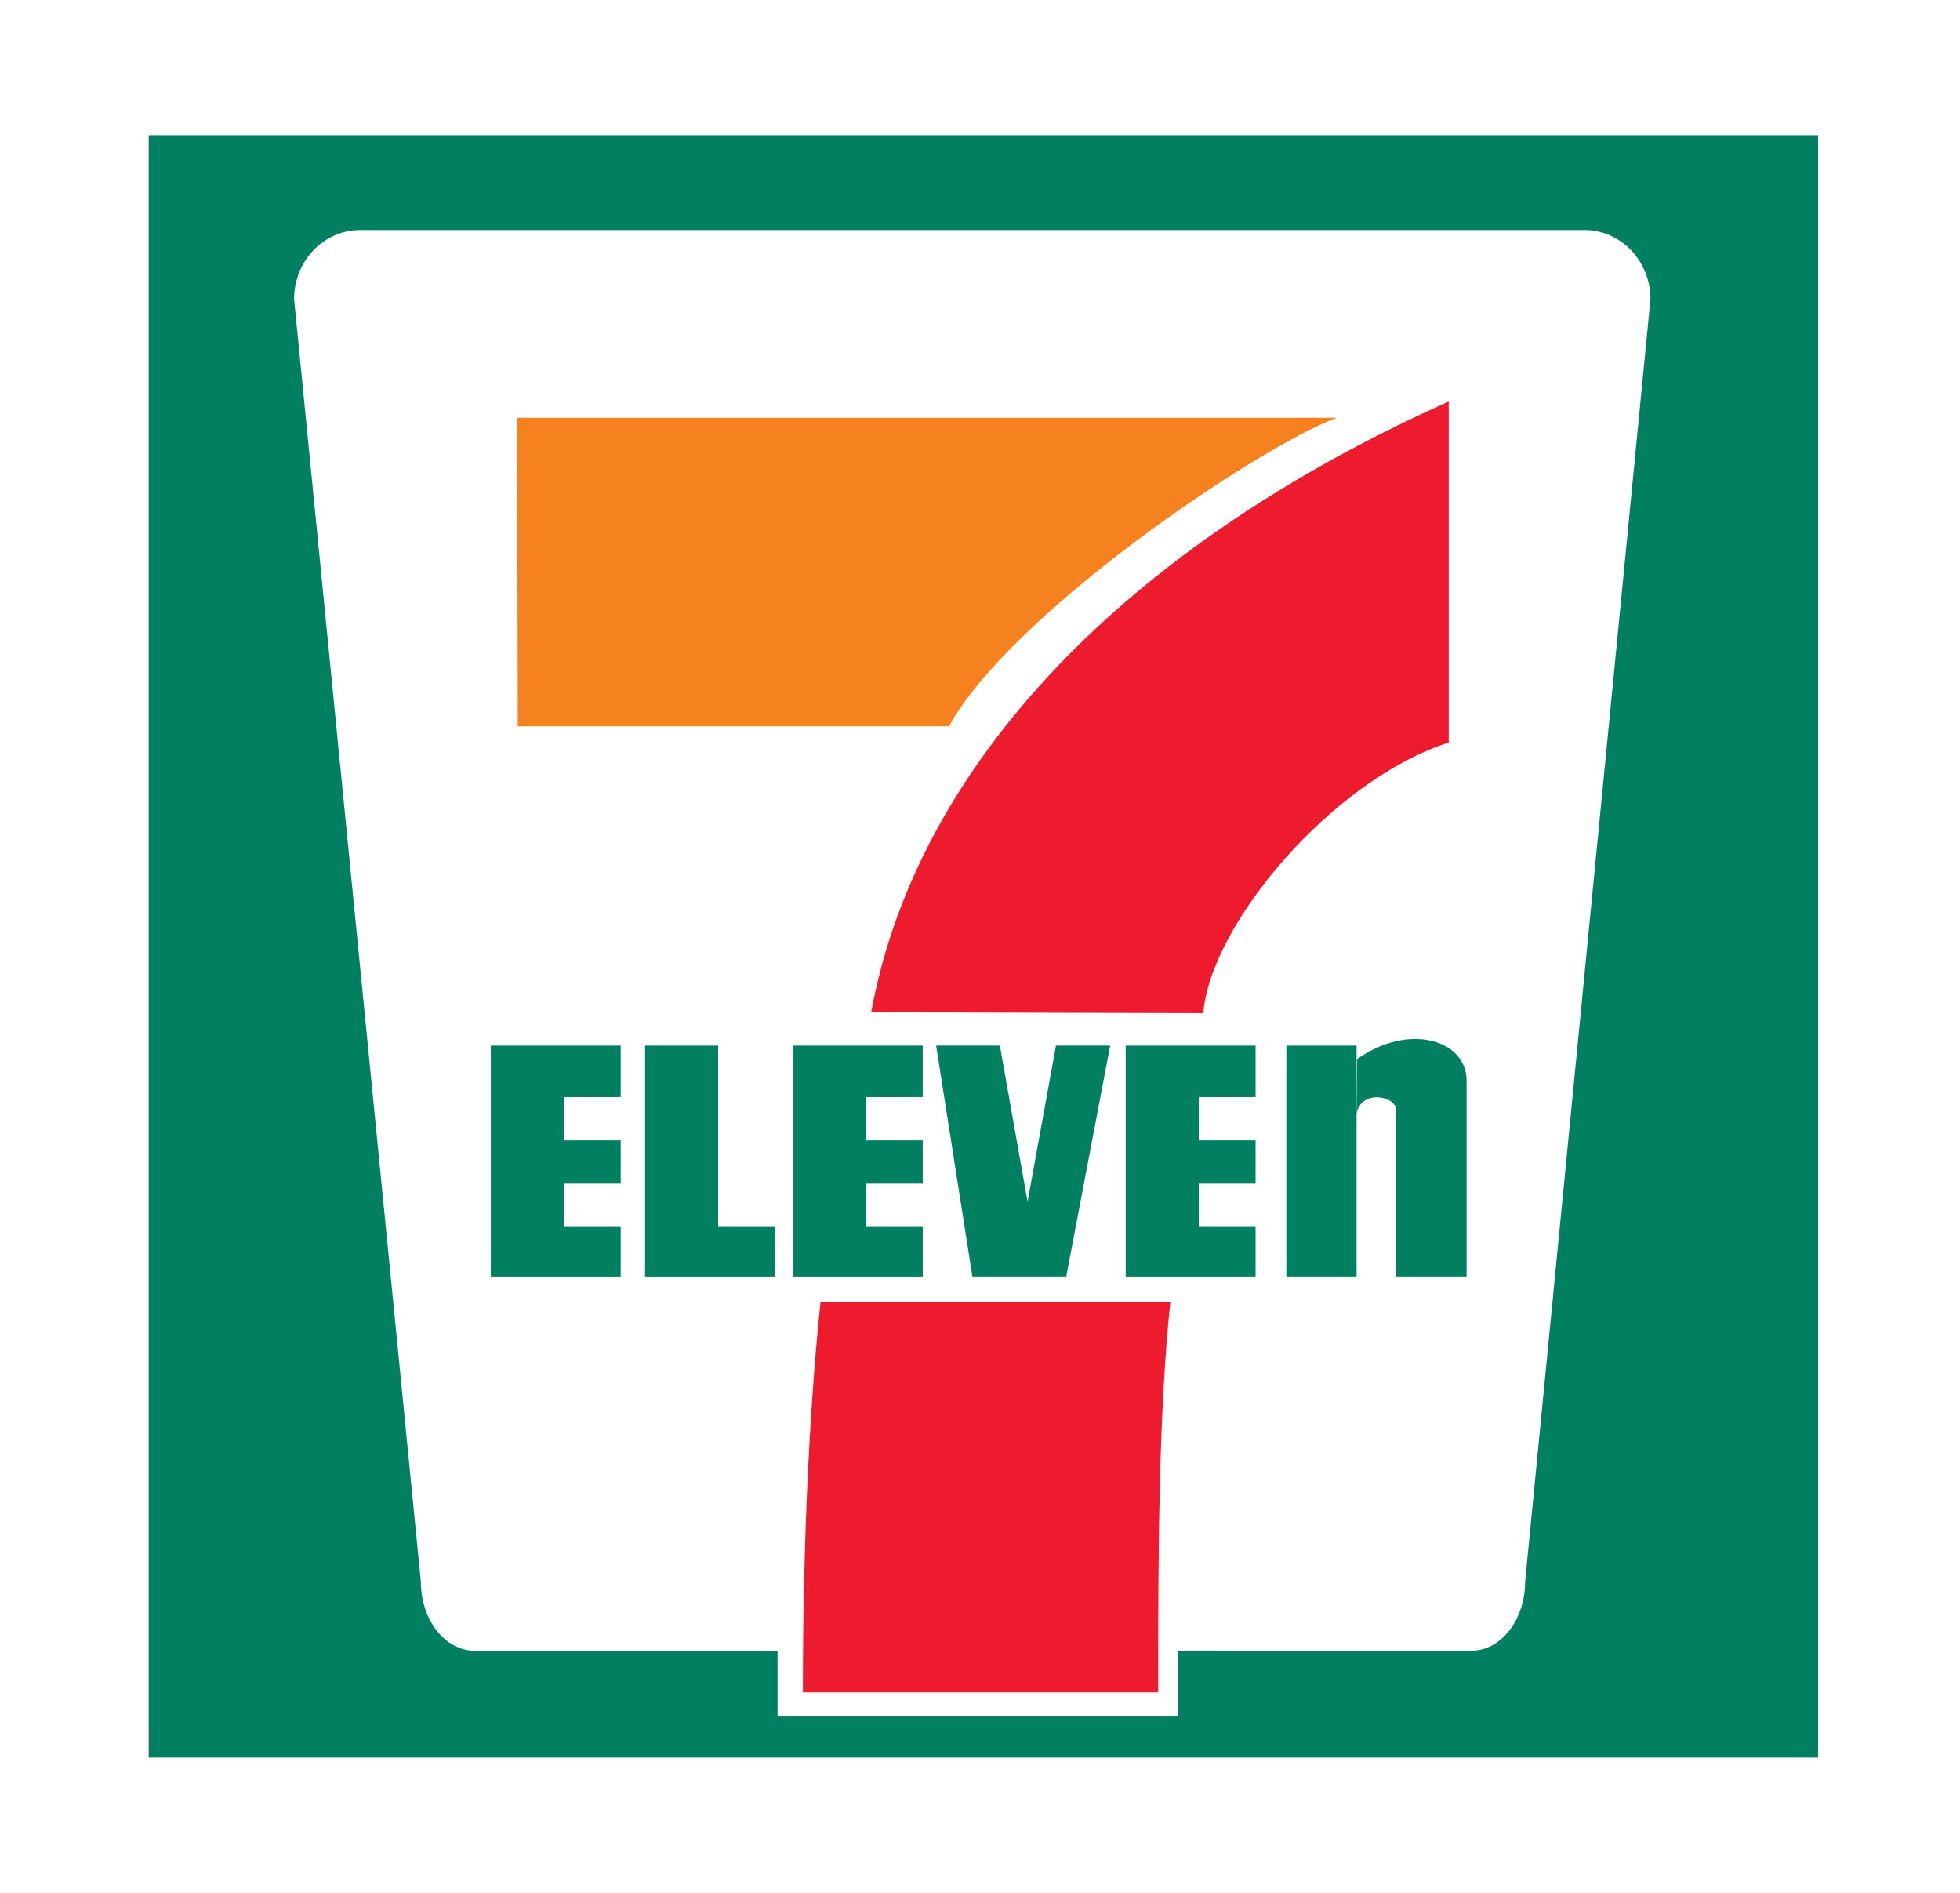
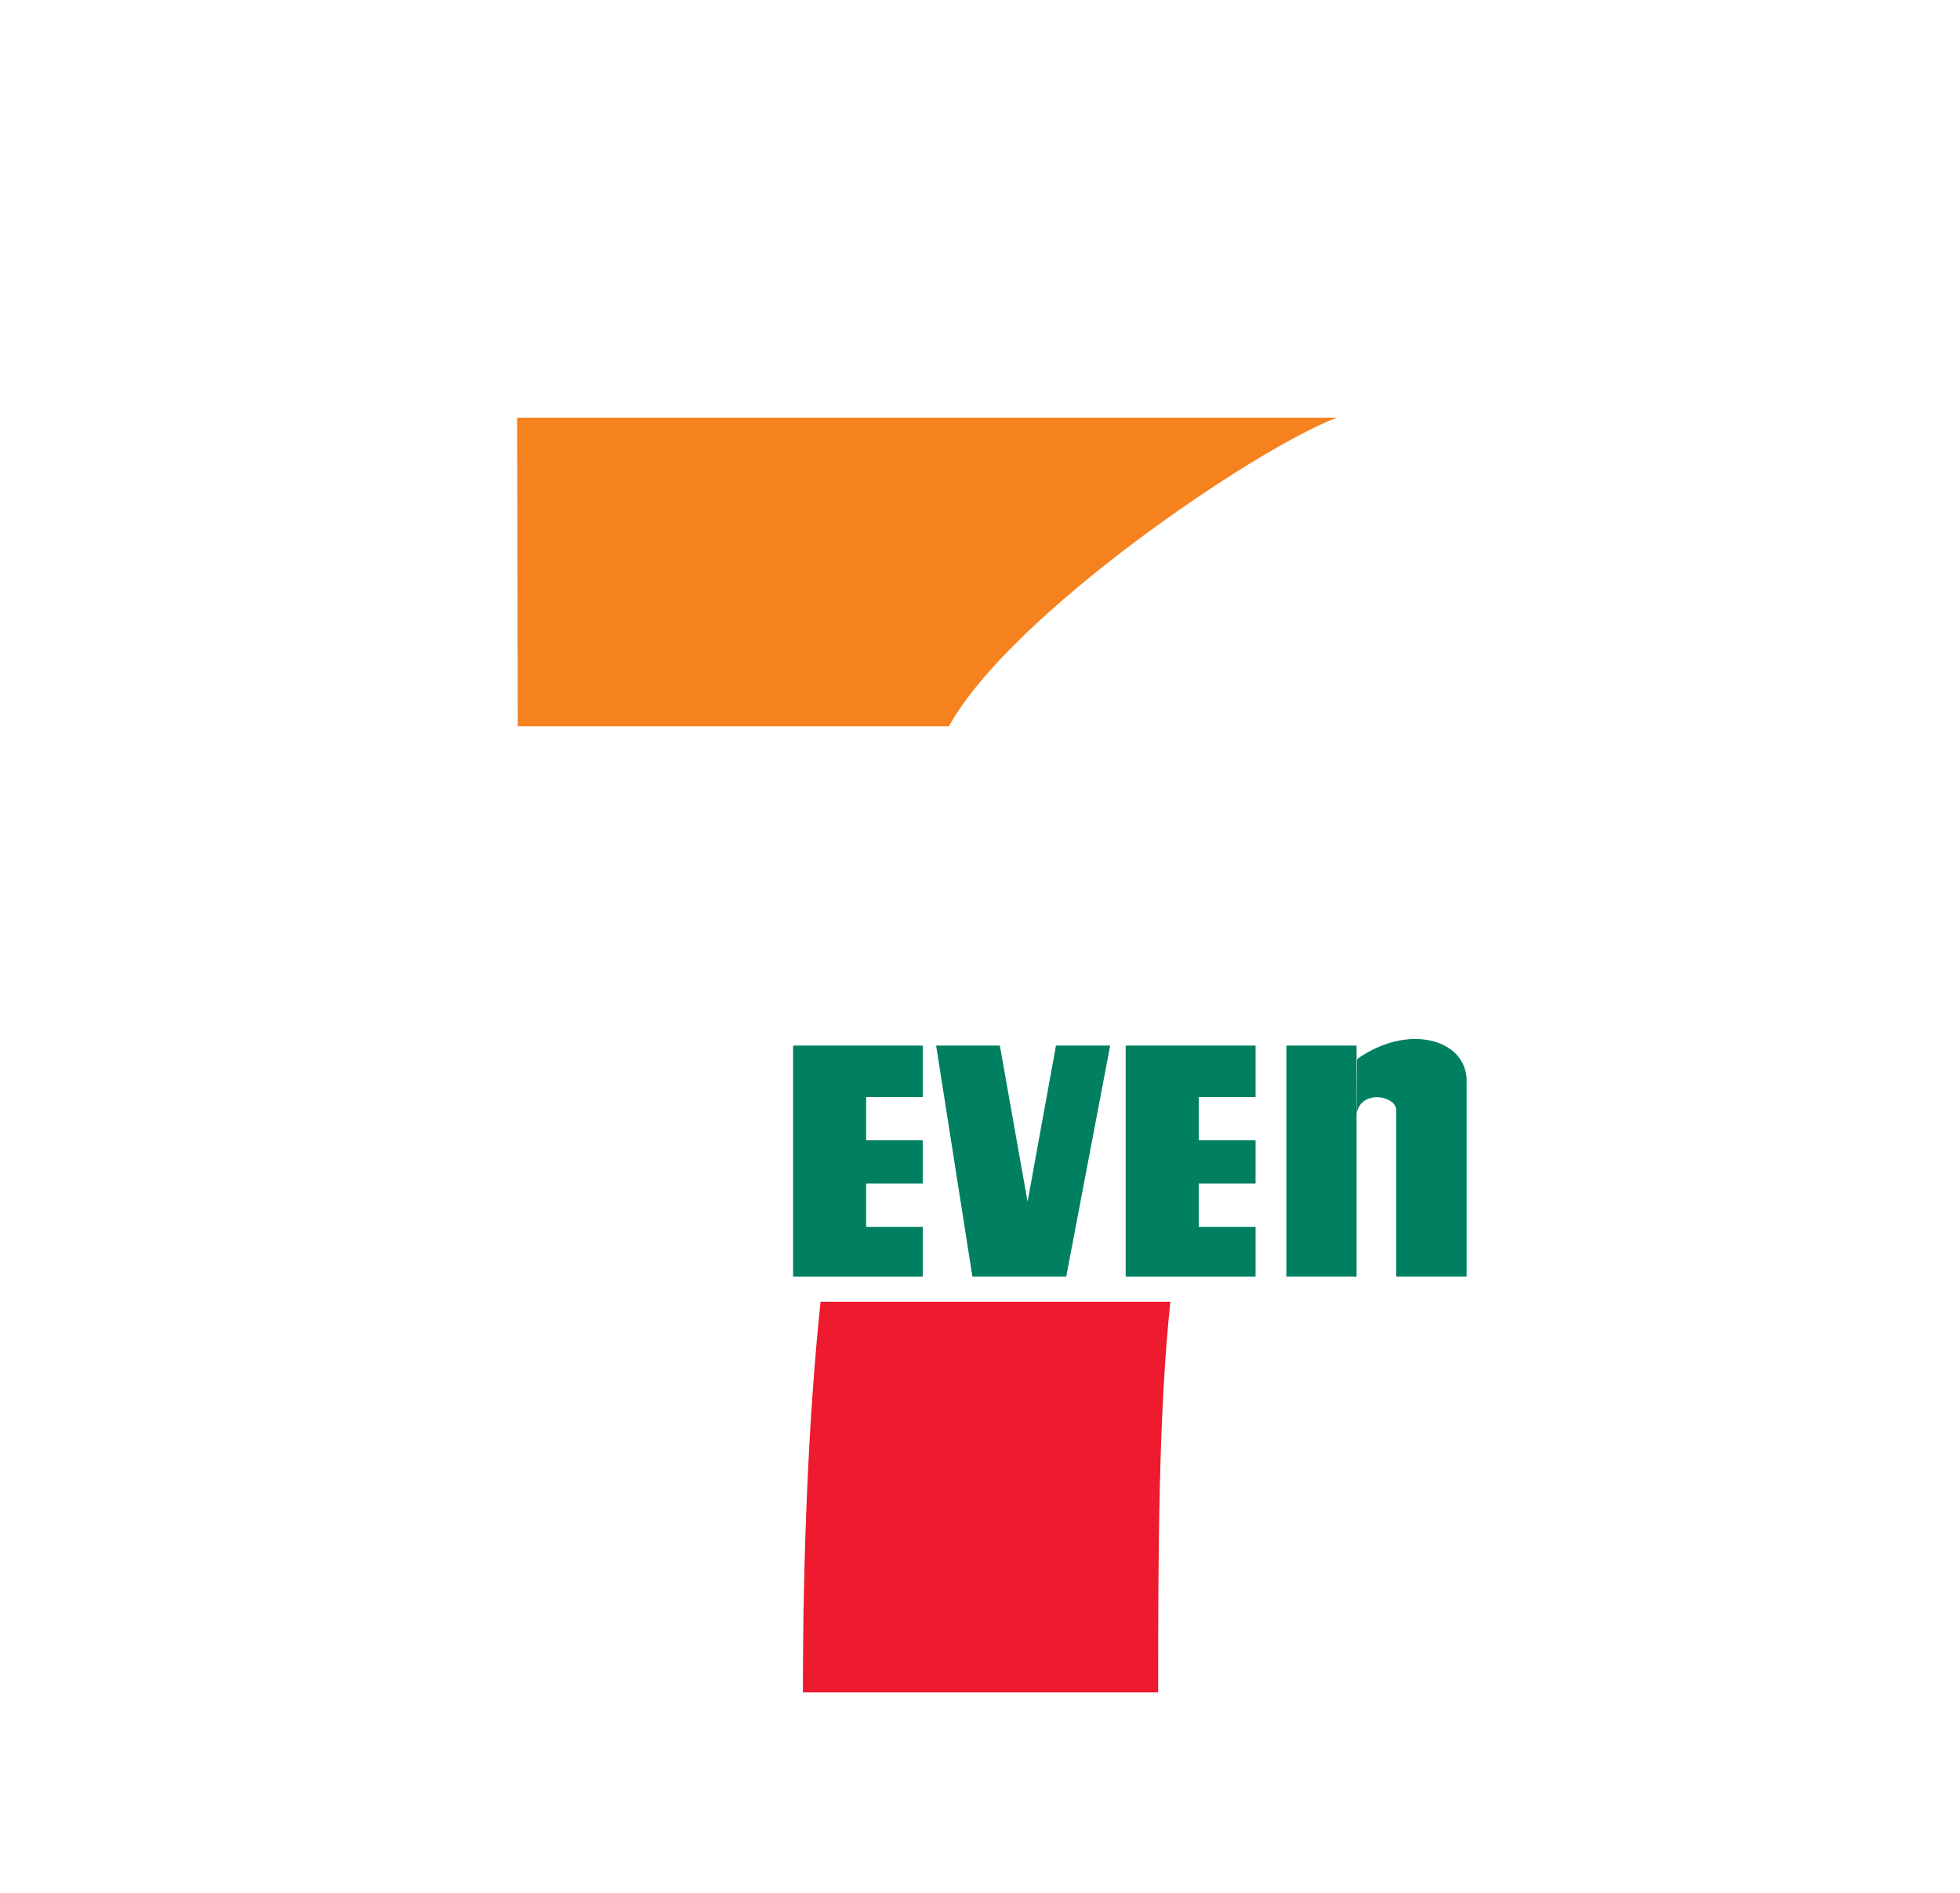
<svg xmlns="http://www.w3.org/2000/svg" width="145" height="140" viewBox="0 0 145 140" fill="none">
  <rect width="145" height="140" fill="white" />
-   <path d="M11.626 10.911H133.983V129.405H11.626V10.911Z" fill="white" />
-   <path d="M11 10H134.501V130H11V10Z" fill="#008061" />
  <path d="M87.146 122.105V126.909H57.525V122.096H35.11C32.92 122.096 31.136 119.807 31.136 116.984L21.757 22.127C21.757 19.303 23.947 17.012 26.65 17.012H117.226C119.911 17.012 122.101 19.303 122.101 22.127L112.828 116.984C112.828 119.807 111.044 122.096 108.854 122.096L87.146 122.105H87.146Z" fill="white" />
  <path d="M38.254 30.9H98.892C92.922 33.138 74.747 45.444 70.207 53.718H38.307L38.254 30.9H38.254Z" fill="#F5821F" />
  <path d="M86.581 96.281C85.716 104.544 85.68 114.606 85.68 125.176H59.398C59.398 114.606 59.839 104.544 60.704 96.281H86.581H86.581Z" fill="#ED1B2D" />
-   <path d="M45.92 84.341V87.543H41.717V90.747H45.92V94.418H36.311V77.335H45.92V81.14H41.717V84.341H45.92Z" fill="#008061" />
  <path d="M68.264 84.341V87.543H64.078V90.747H68.264V94.418H58.673V77.335H68.264V81.14H64.078V84.341H68.264Z" fill="#008061" />
  <path d="M92.886 84.341V87.543H88.683V90.747H92.886V94.418H83.278V77.335H92.886V81.14H88.683V84.341H92.886Z" fill="#008061" />
-   <path d="M53.127 77.335V90.747H57.33V94.418H47.722V77.335H53.127Z" fill="#008061" />
  <path d="M76.019 88.88L73.969 77.335H69.254L71.938 94.418H78.88L82.13 77.335H78.12L76.019 88.88Z" fill="#008061" />
  <path d="M95.165 77.335H100.359V94.416H95.165V77.335Z" fill="#008061" />
  <path d="M100.358 82.407C100.641 80.536 103.29 81.038 103.29 82.106V94.418H108.501V79.939C108.501 76.869 104.173 75.635 100.393 78.337L100.358 82.407L100.358 82.407Z" fill="#008061" />
-   <path d="M89.019 74.933C89.548 68.396 98.504 57.72 107.176 54.917V29.698C83.313 40.373 67.805 56.519 64.449 74.87L89.019 74.933L89.019 74.933Z" fill="#ED1B2D" />
</svg>